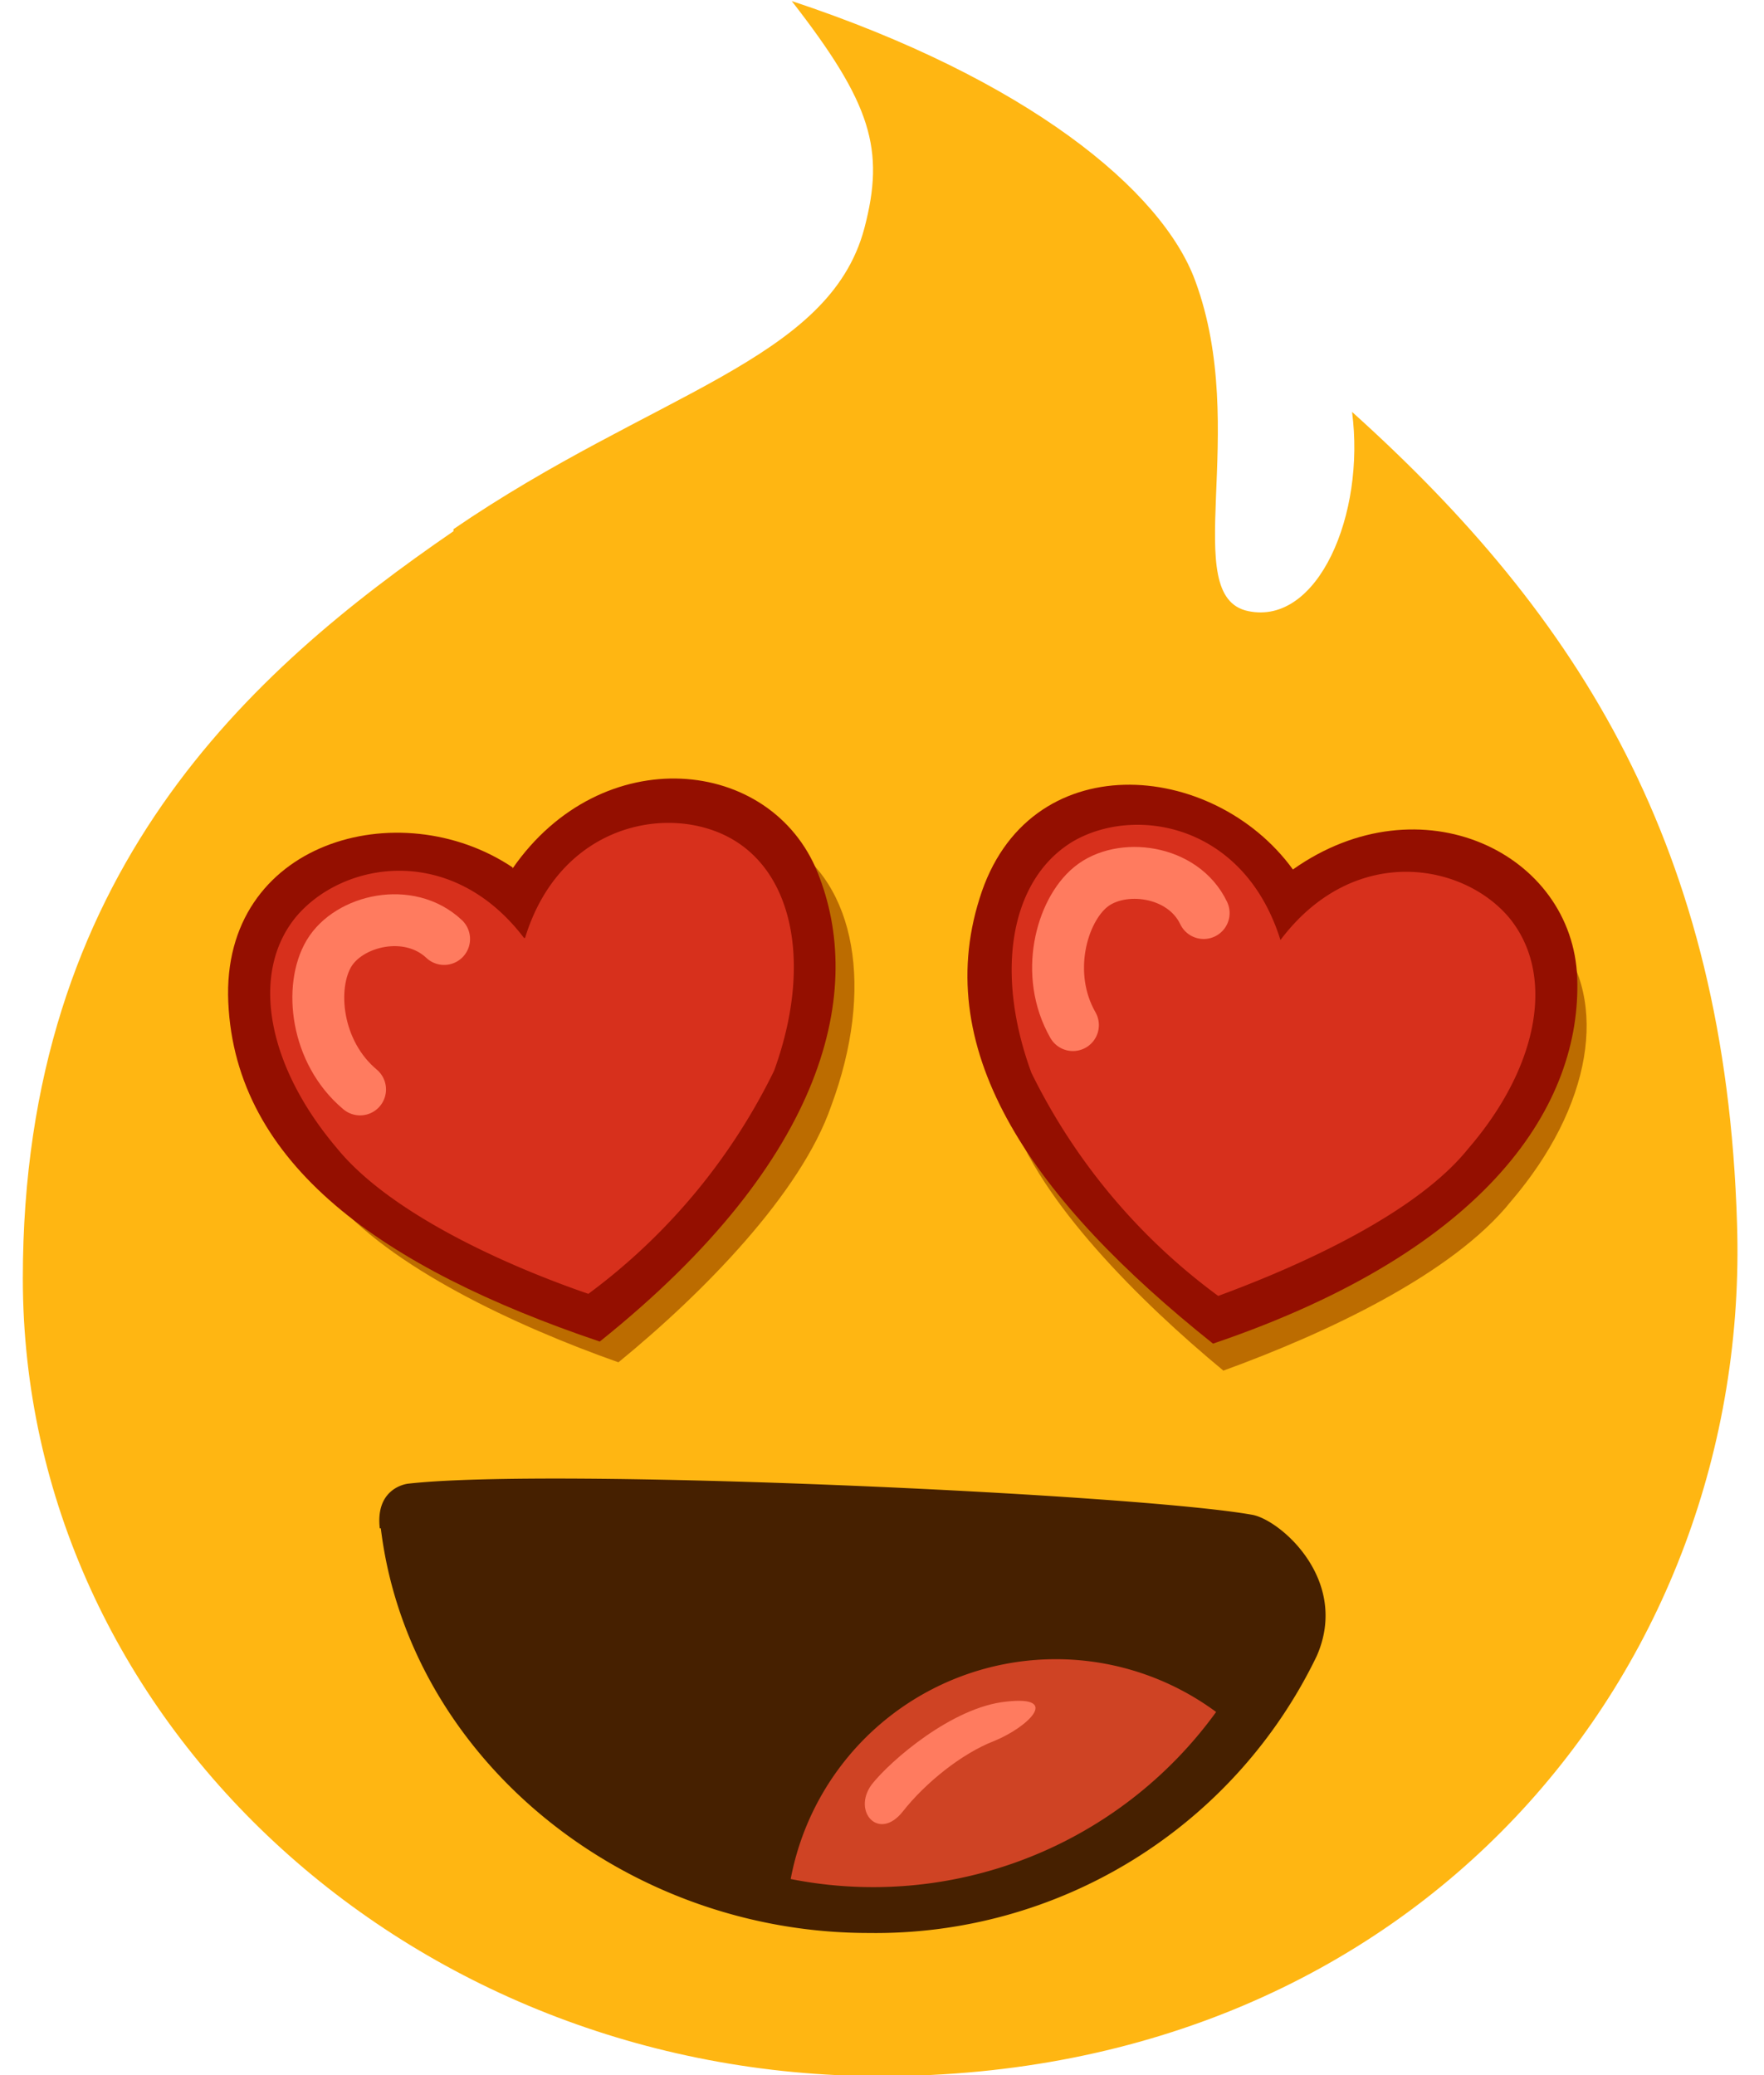
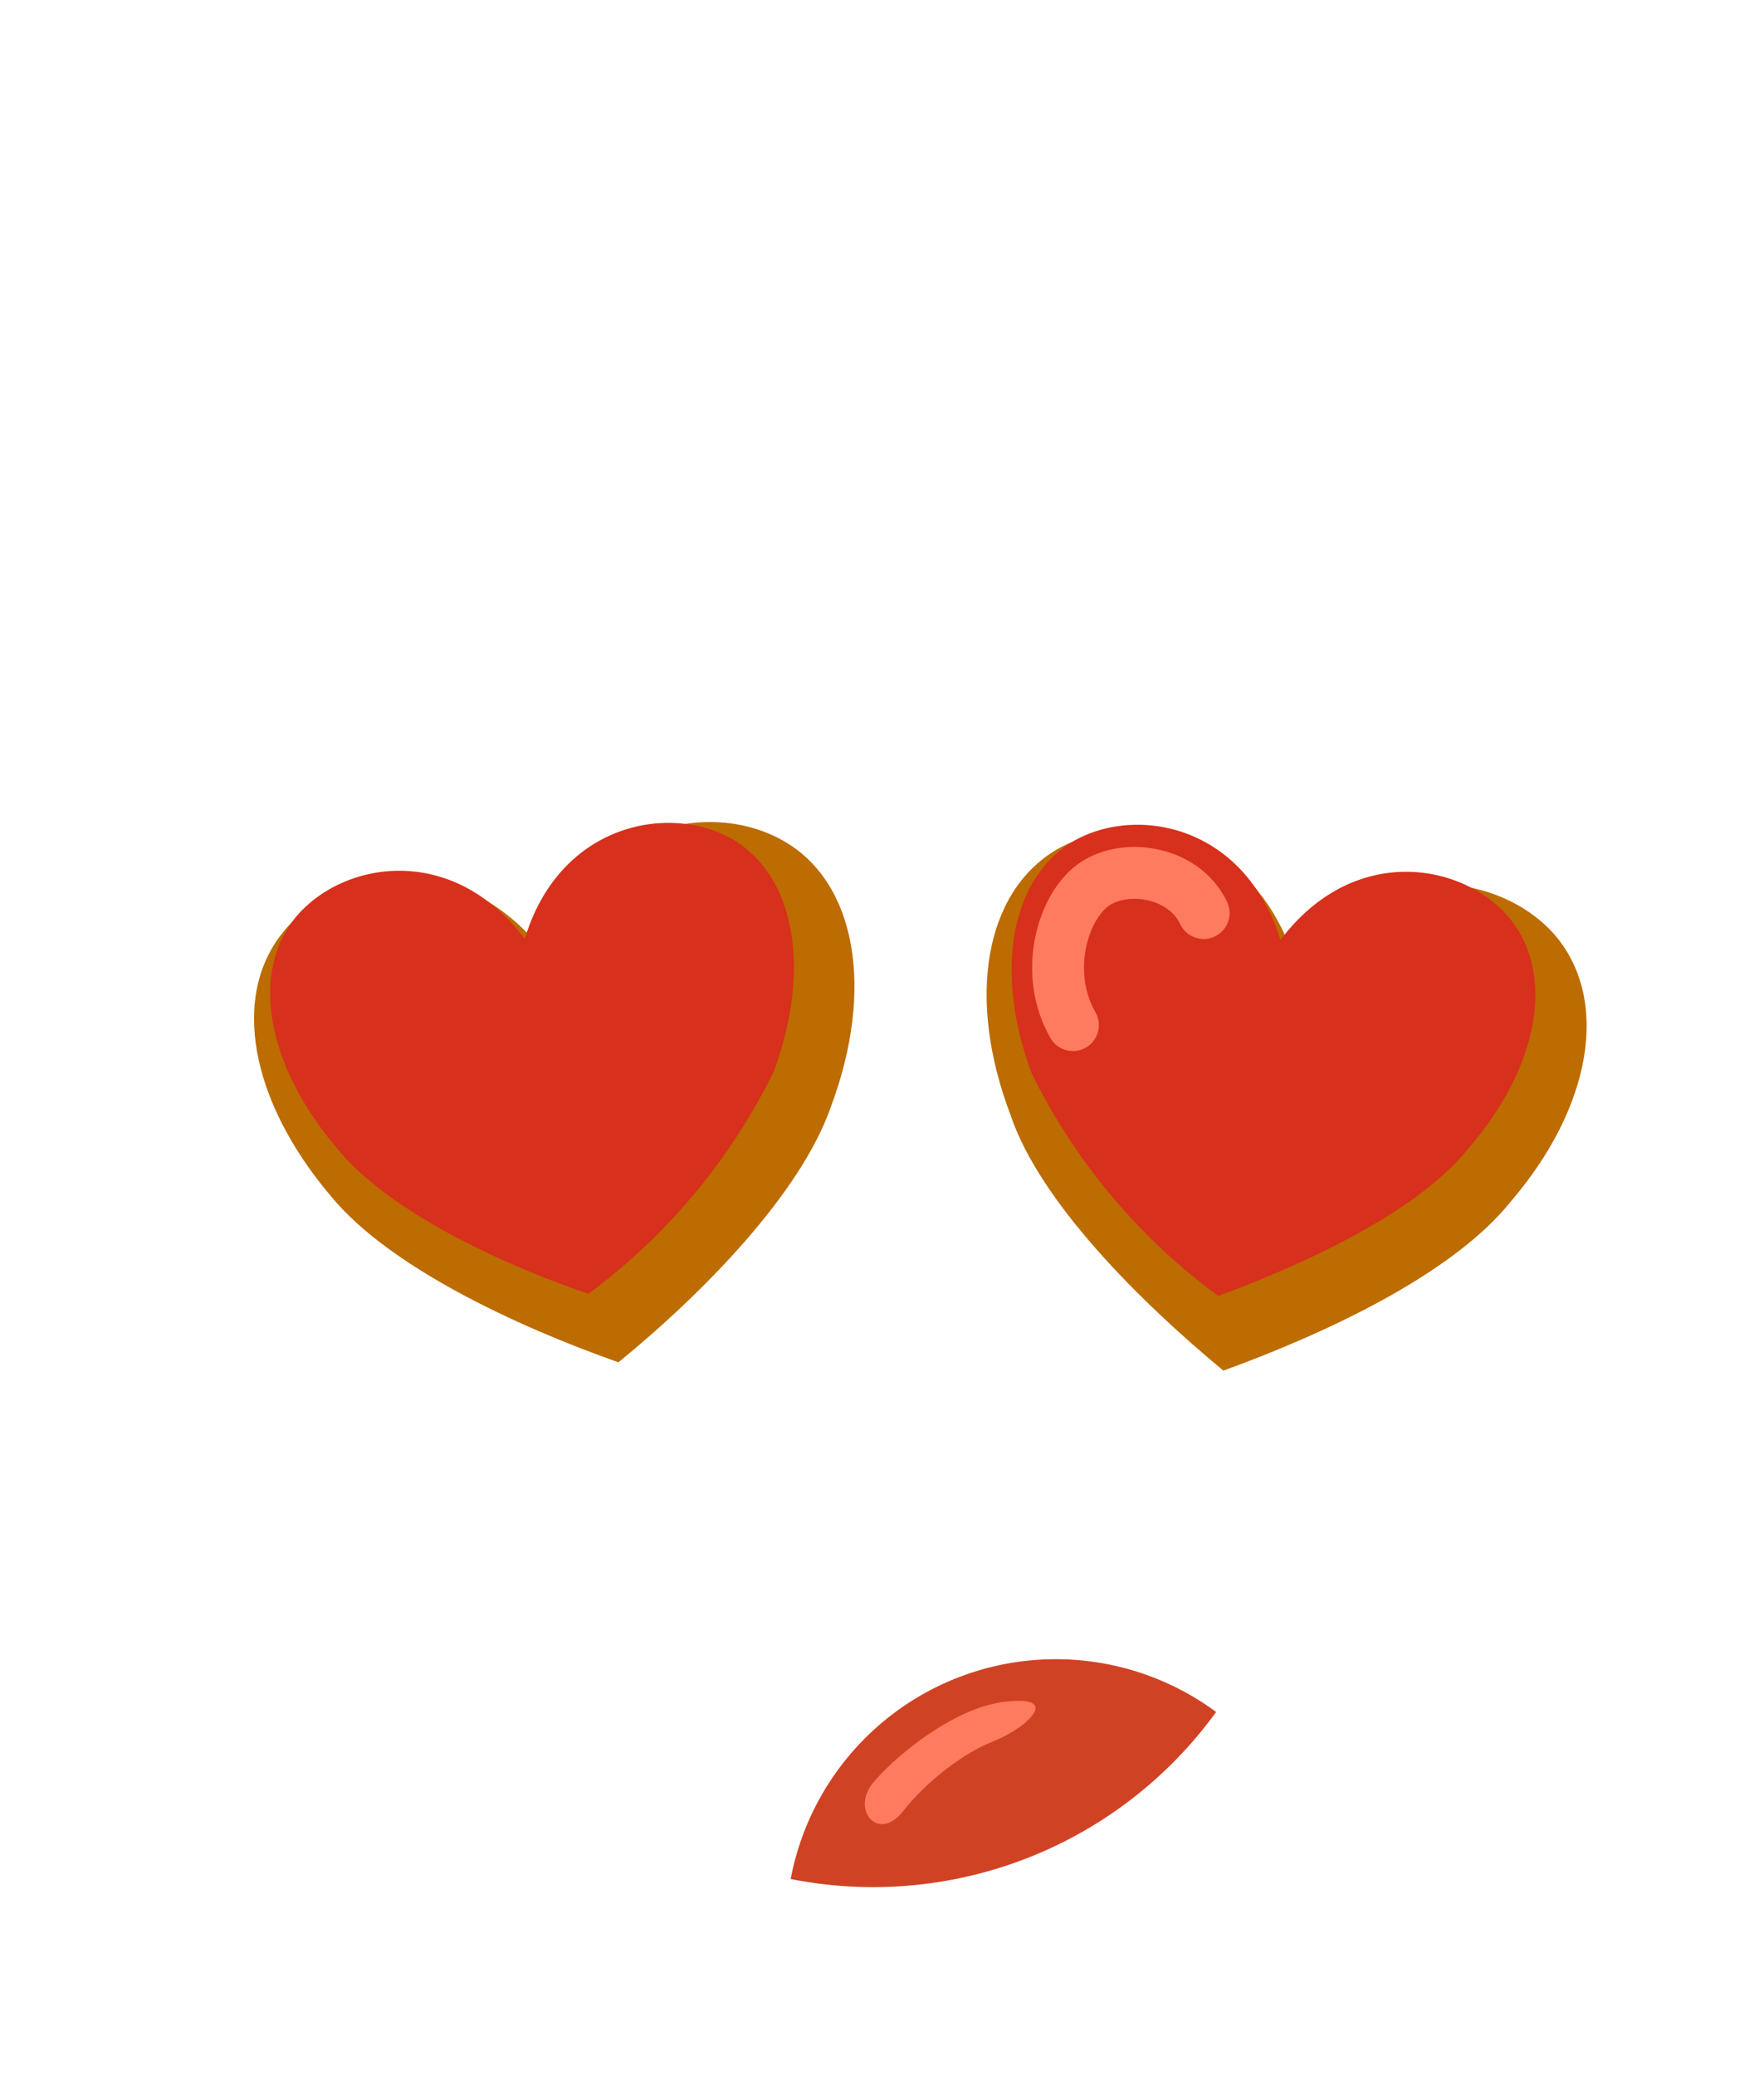
<svg xmlns="http://www.w3.org/2000/svg" width="17" height="20">
  <g fill="none" fill-rule="evenodd">
-     <path fill="#FFB612" d="M4.37 5.1C6.3 3.78 7.99 3.48 8.33 2.2c.2-.76.07-1.2-.7-2.19 2.26.75 3.57 1.82 3.89 2.7.53 1.44-.17 3.04.51 3.18.67.14 1.13-.93 1-1.92 2.19 1.97 3.6 4.2 3.71 7.82.14 4.3-3.08 8.22-8.25 8.22-4.56 0-8.27-3.45-8.27-7.69 0-3.91 2.2-5.86 4.15-7.2z" />
-     <path fill="#462000" d="M3.66 14.73c-.04-.35.2-.42.27-.43 1.4-.16 7.03.1 8.14.3.27.05.94.63.62 1.36a4.72 4.72 0 01-4.32 2.67c-2.35 0-4.43-1.68-4.7-3.9z" />
    <path fill="#CF4324" d="M7.62 18.11a2.6 2.6 0 014.1-1.61 4.08 4.08 0 01-4.1 1.61z" />
    <path fill="#FF7B5F" d="M8.4 17.2c.18-.23.78-.75 1.3-.8.53-.06.2.25-.12.38-.31.12-.66.4-.88.68-.23.29-.49 0-.3-.26z" />
    <path fill="#BC6C00" d="M5.26 9.2c.4-1.28 1.6-1.5 2.3-1.09.69.4.87 1.42.45 2.55-.29.84-1.23 1.8-2.05 2.47-.99-.35-2.21-.92-2.77-1.6-.78-.92-.97-1.94-.45-2.56.5-.62 1.71-.83 2.52.23z" />
-     <path fill="#940F00" d="M4.94 8.37c.86-1.24 2.49-1.08 2.94.04.45 1.12.11 2.75-2.1 4.52-2.1-.71-3.51-1.71-3.58-3.27-.07-1.55 1.65-2.03 2.74-1.3z" />
+     <path fill="#940F00" d="M4.94 8.37z" />
    <path fill="#D7301C" d="M5.06 9.04c.34-1.11 1.4-1.3 2-.95.6.35.76 1.24.4 2.23a5.89 5.89 0 01-1.79 2.15c-.87-.3-1.93-.8-2.42-1.4-.68-.8-.84-1.69-.4-2.23.45-.54 1.5-.72 2.2.2z" />
-     <path stroke="#FF7B5F" stroke-width=".5" d="M4.28 9.05c-.34-.32-.92-.18-1.11.14-.19.32-.13.95.3 1.31" stroke-linecap="round" stroke-linejoin="round" />
    <path fill="#BC6C00" d="M12.47 9.27c.81-1.06 2.02-.85 2.53-.24.51.62.34 1.64-.44 2.55-.56.7-1.78 1.27-2.77 1.63-.81-.67-1.77-1.63-2.05-2.46-.43-1.13-.25-2.15.44-2.56.69-.4 1.9-.2 2.3 1.08z" />
-     <path fill="#940F00" d="M12.46 8.38c1.23-.87 2.7-.16 2.74 1.05.04 1.2-.83 2.61-3.51 3.52-1.73-1.38-2.72-2.8-2.25-4.29.46-1.49 2.25-1.34 3.02-.28z" />
    <path fill="#D7301C" d="M12.34 9.06c.7-.93 1.75-.75 2.2-.22.45.54.3 1.43-.39 2.23-.48.6-1.54 1.1-2.41 1.42a5.89 5.89 0 01-1.8-2.15c-.36-.98-.2-1.87.4-2.23.6-.35 1.65-.17 2 .95z" />
    <path stroke="#FF7B5F" stroke-width=".5" d="M11.6 8.8c-.2-.42-.8-.49-1.09-.25-.28.23-.45.84-.17 1.33" stroke-linecap="round" stroke-linejoin="round" />
  </g>
</svg>